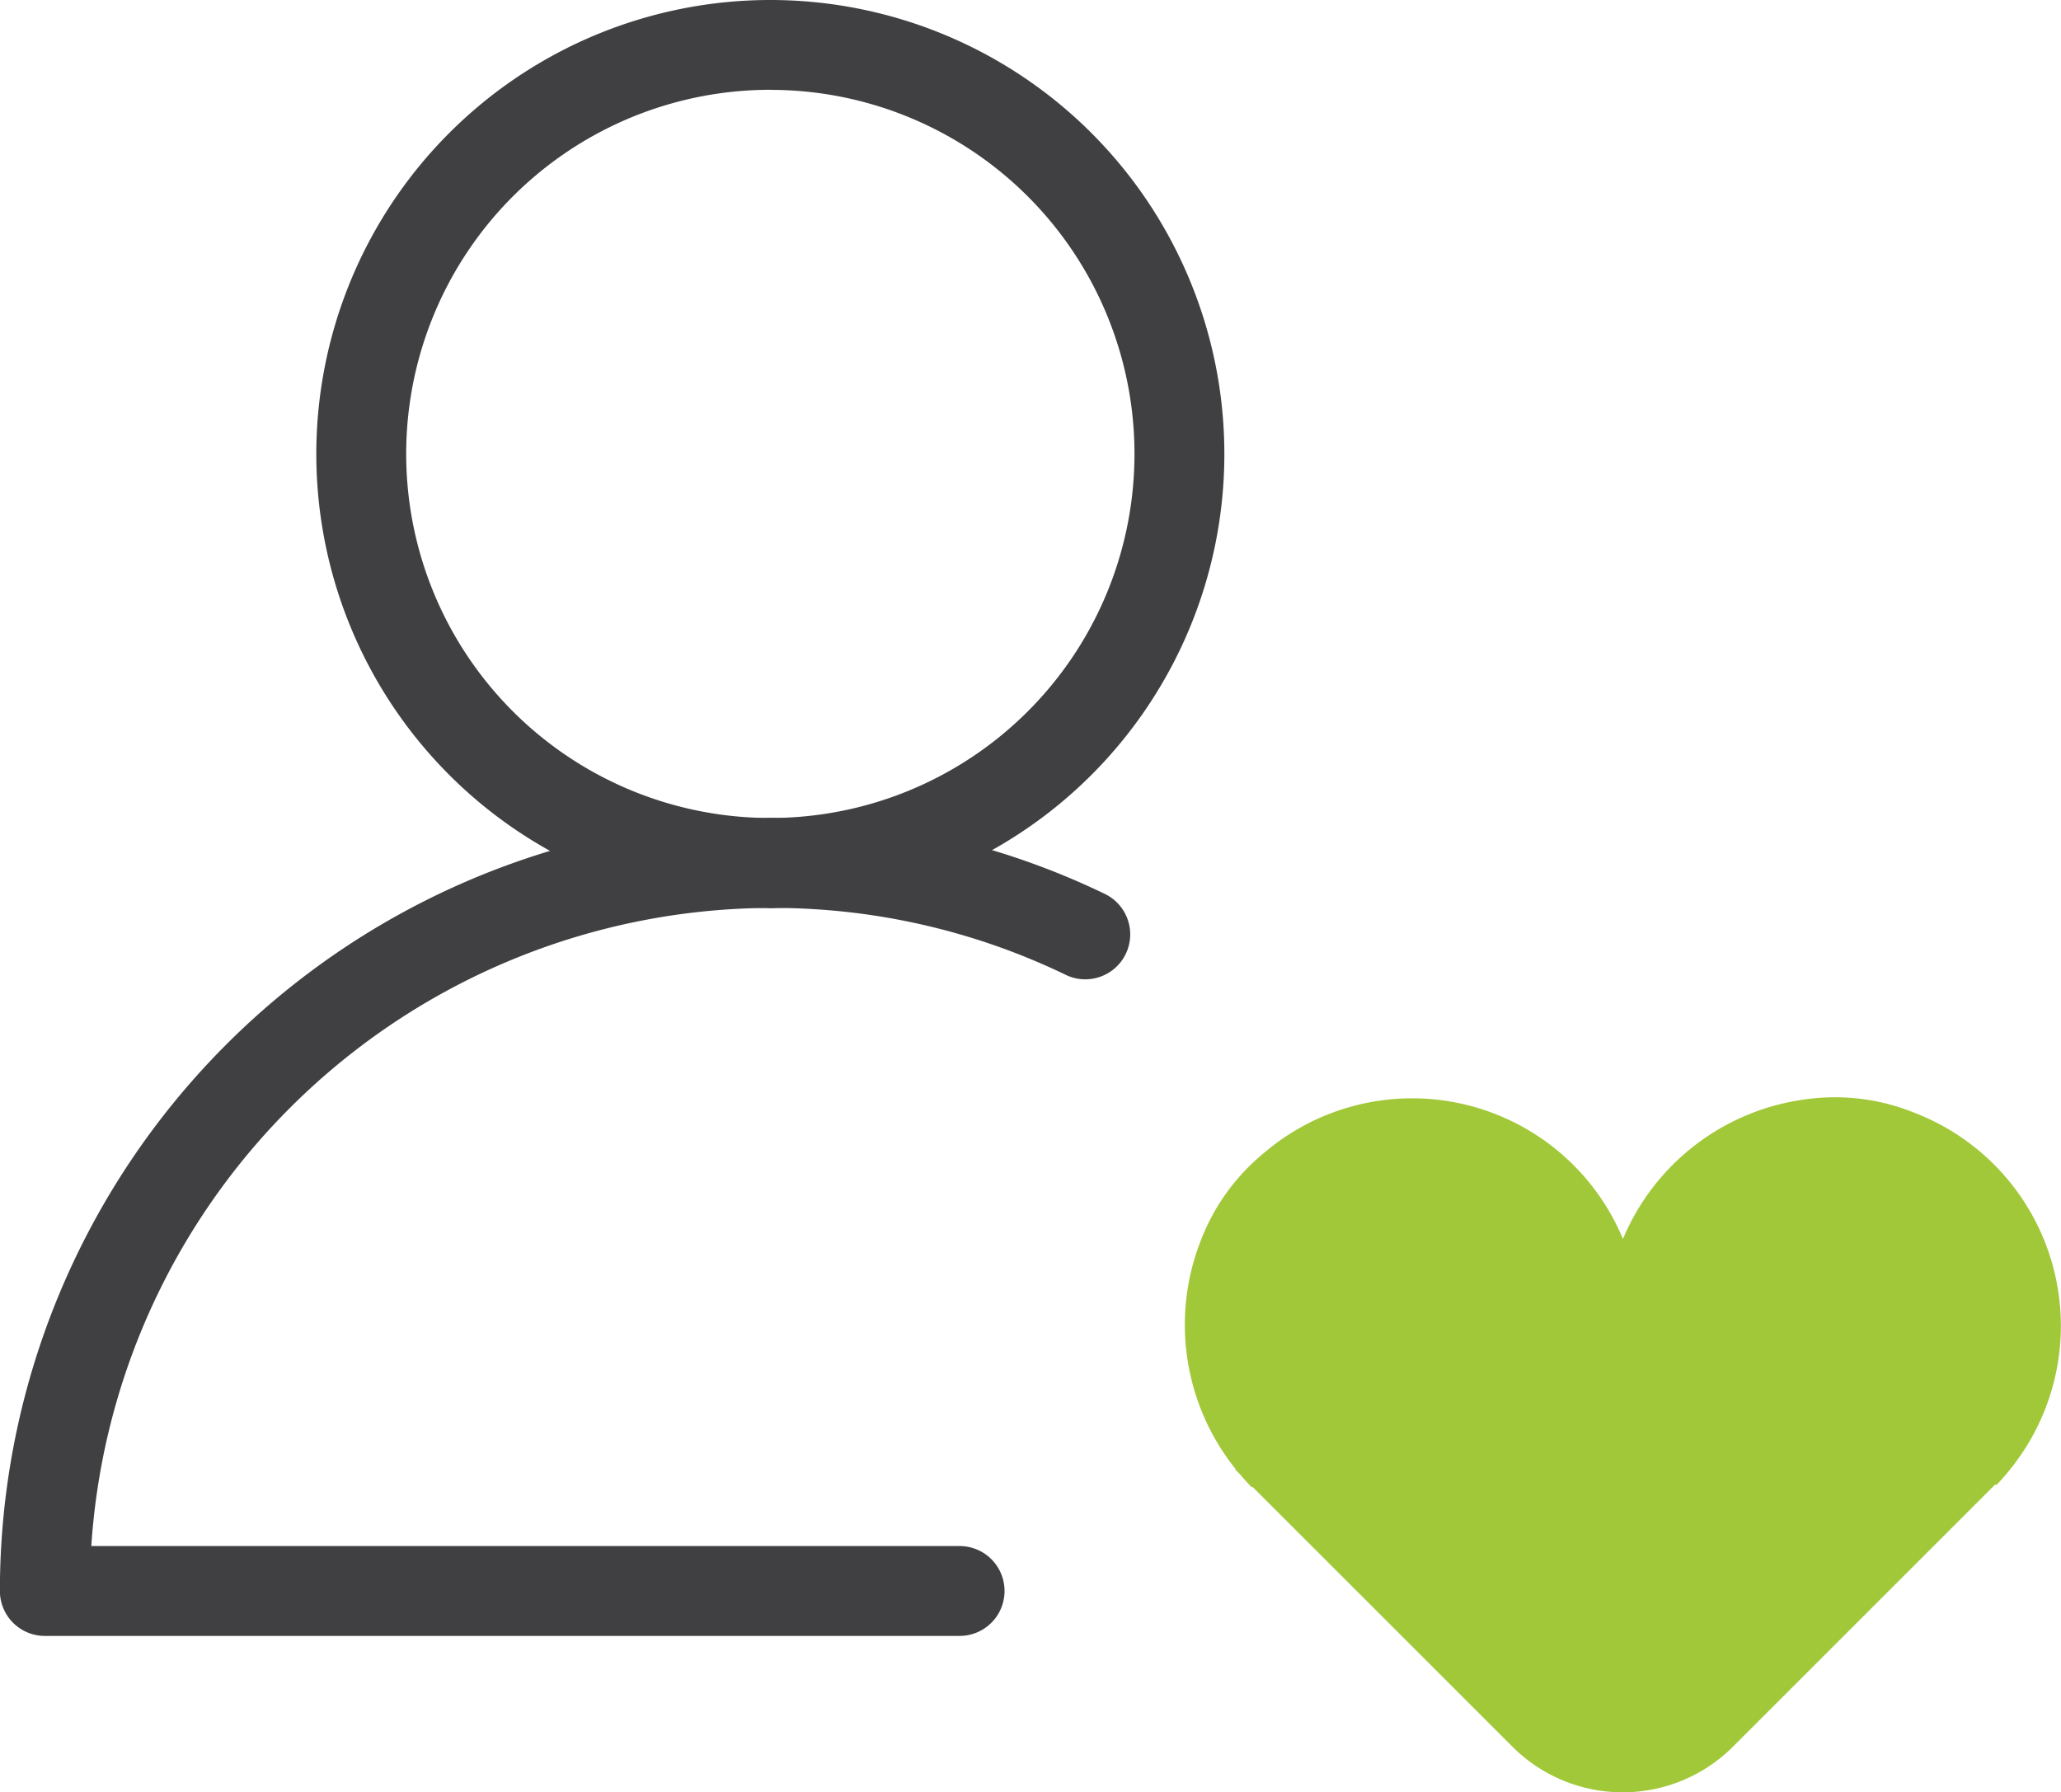
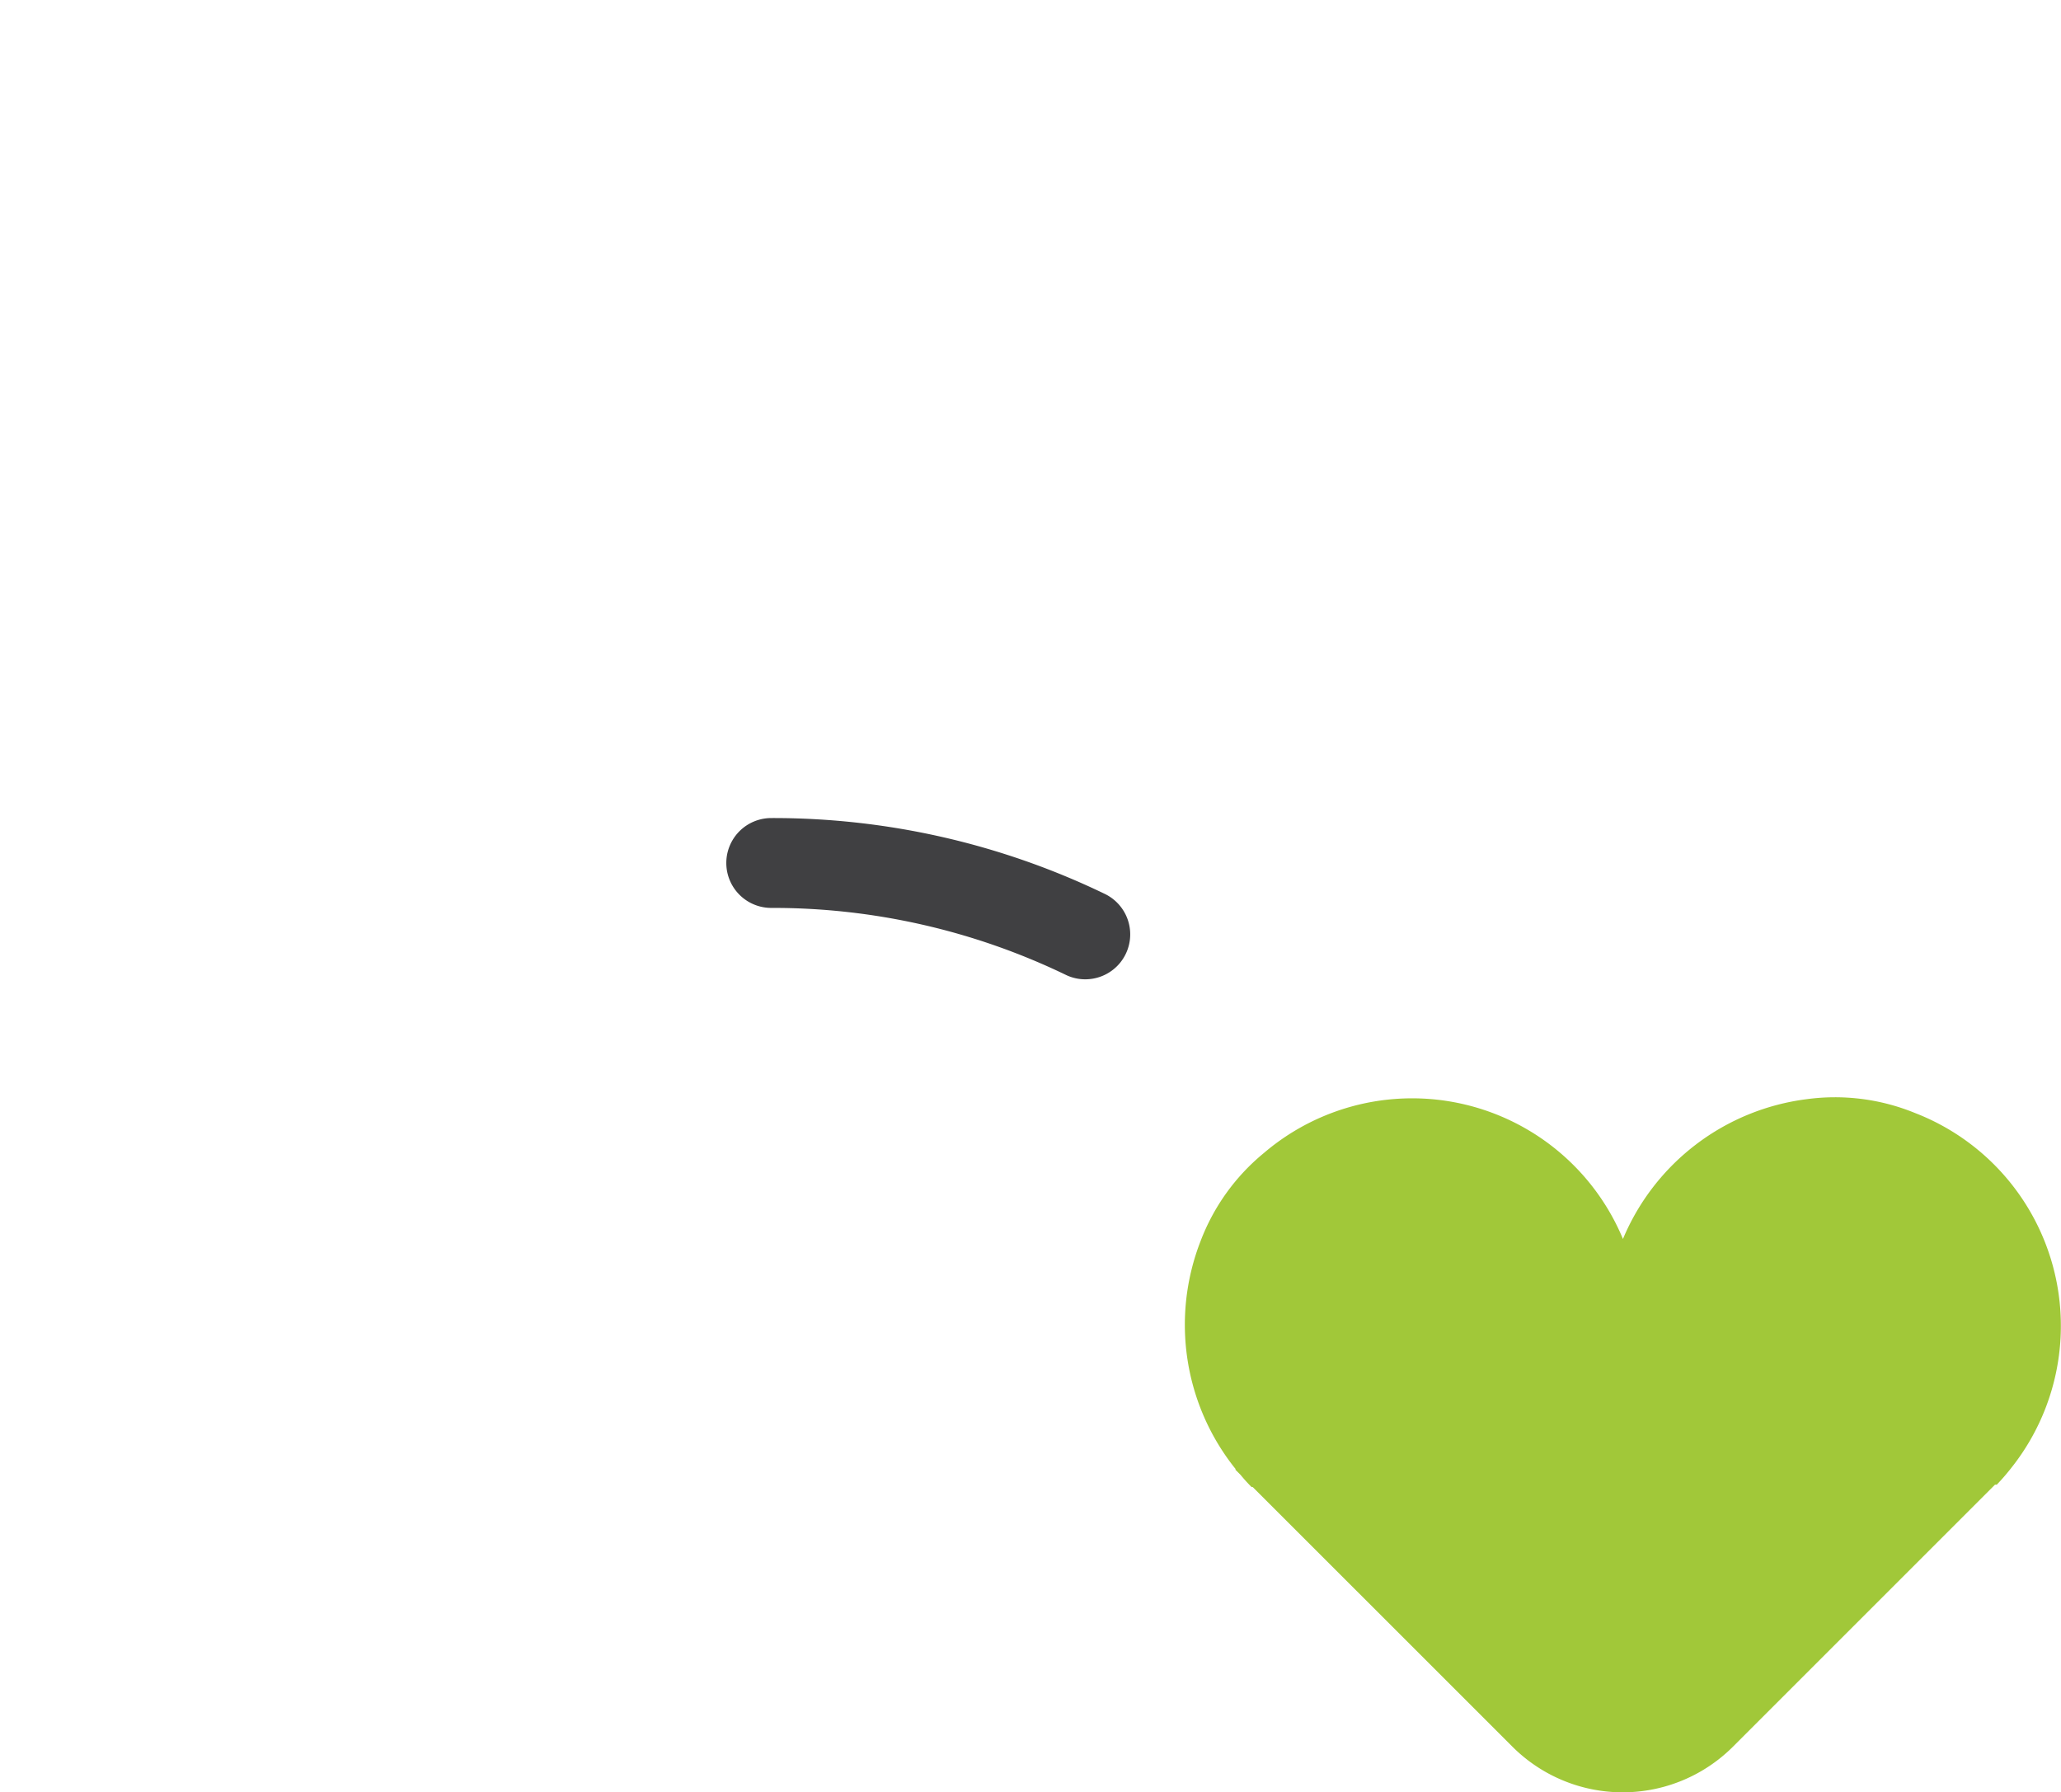
<svg xmlns="http://www.w3.org/2000/svg" width="63.475" height="55.206" viewBox="0 0 63.475 55.206">
  <defs>
    <style>.a{fill:#404042;}.b{fill:#a1c839;}</style>
  </defs>
  <g transform="translate(-2.519 -5.079)">
    <g transform="translate(2.519 5.079)">
-       <path class="a" d="M23.554,33.045A13.983,13.983,0,1,1,37.507,19.063,13.982,13.982,0,0,1,23.554,33.045Zm0-25.2A11.215,11.215,0,1,0,34.739,19.063,11.212,11.212,0,0,0,23.554,7.847Z" transform="translate(0.201 -5.079)" />
-       <path class="a" d="M32.073,48.478H3.9a1.383,1.383,0,0,1-1.384-1.384A23.809,23.809,0,0,1,26.273,23.286a1.384,1.384,0,0,1,0,2.768A21.037,21.037,0,0,0,5.331,45.71H32.073a1.384,1.384,0,1,1,0,2.768Z" transform="translate(-2.519 1.912)" />
      <path class="a" d="M29.738,28.253a1.363,1.363,0,0,1-.6-.137,20.737,20.737,0,0,0-9.072-2.062,1.384,1.384,0,1,1,0-2.768,23.482,23.482,0,0,1,10.272,2.336,1.384,1.384,0,0,1-.6,2.631Z" transform="translate(3.687 1.912)" />
    </g>
    <path class="b" d="M54.3,40.963a7.031,7.031,0,0,0-2.934-10.98,6.5,6.5,0,0,0-3.32-.425,7.1,7.1,0,0,0-5.669,4.307,7.031,7.031,0,0,0-11.058-2.648,6.49,6.49,0,0,0-1.951,2.715,7.1,7.1,0,0,0,1.088,7.031h-.024l.166.166a5.014,5.014,0,0,0,.343.379h.035L38.969,49.5a4.805,4.805,0,0,0,6.8,0l8.067-8.067h.054q.212-.22.4-.457l.01-.012Z" transform="translate(10.126 9.377)" />
  </g>
</svg>